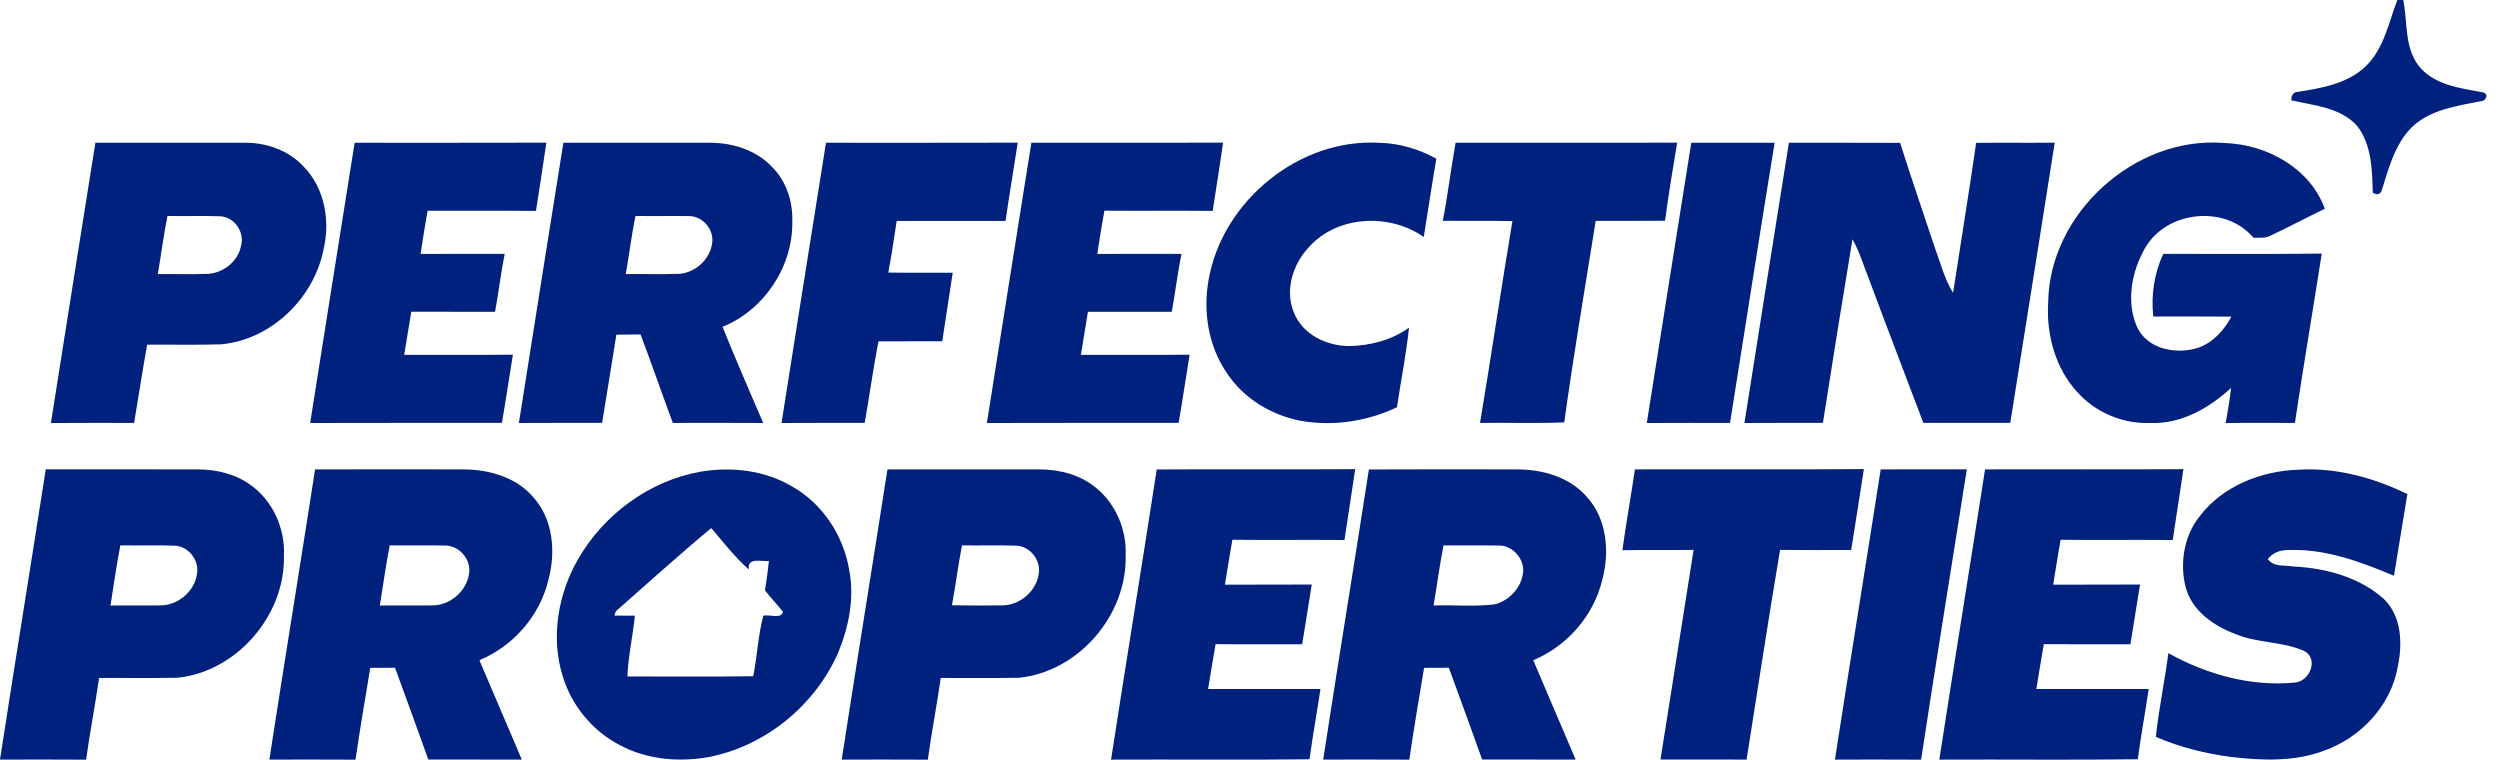
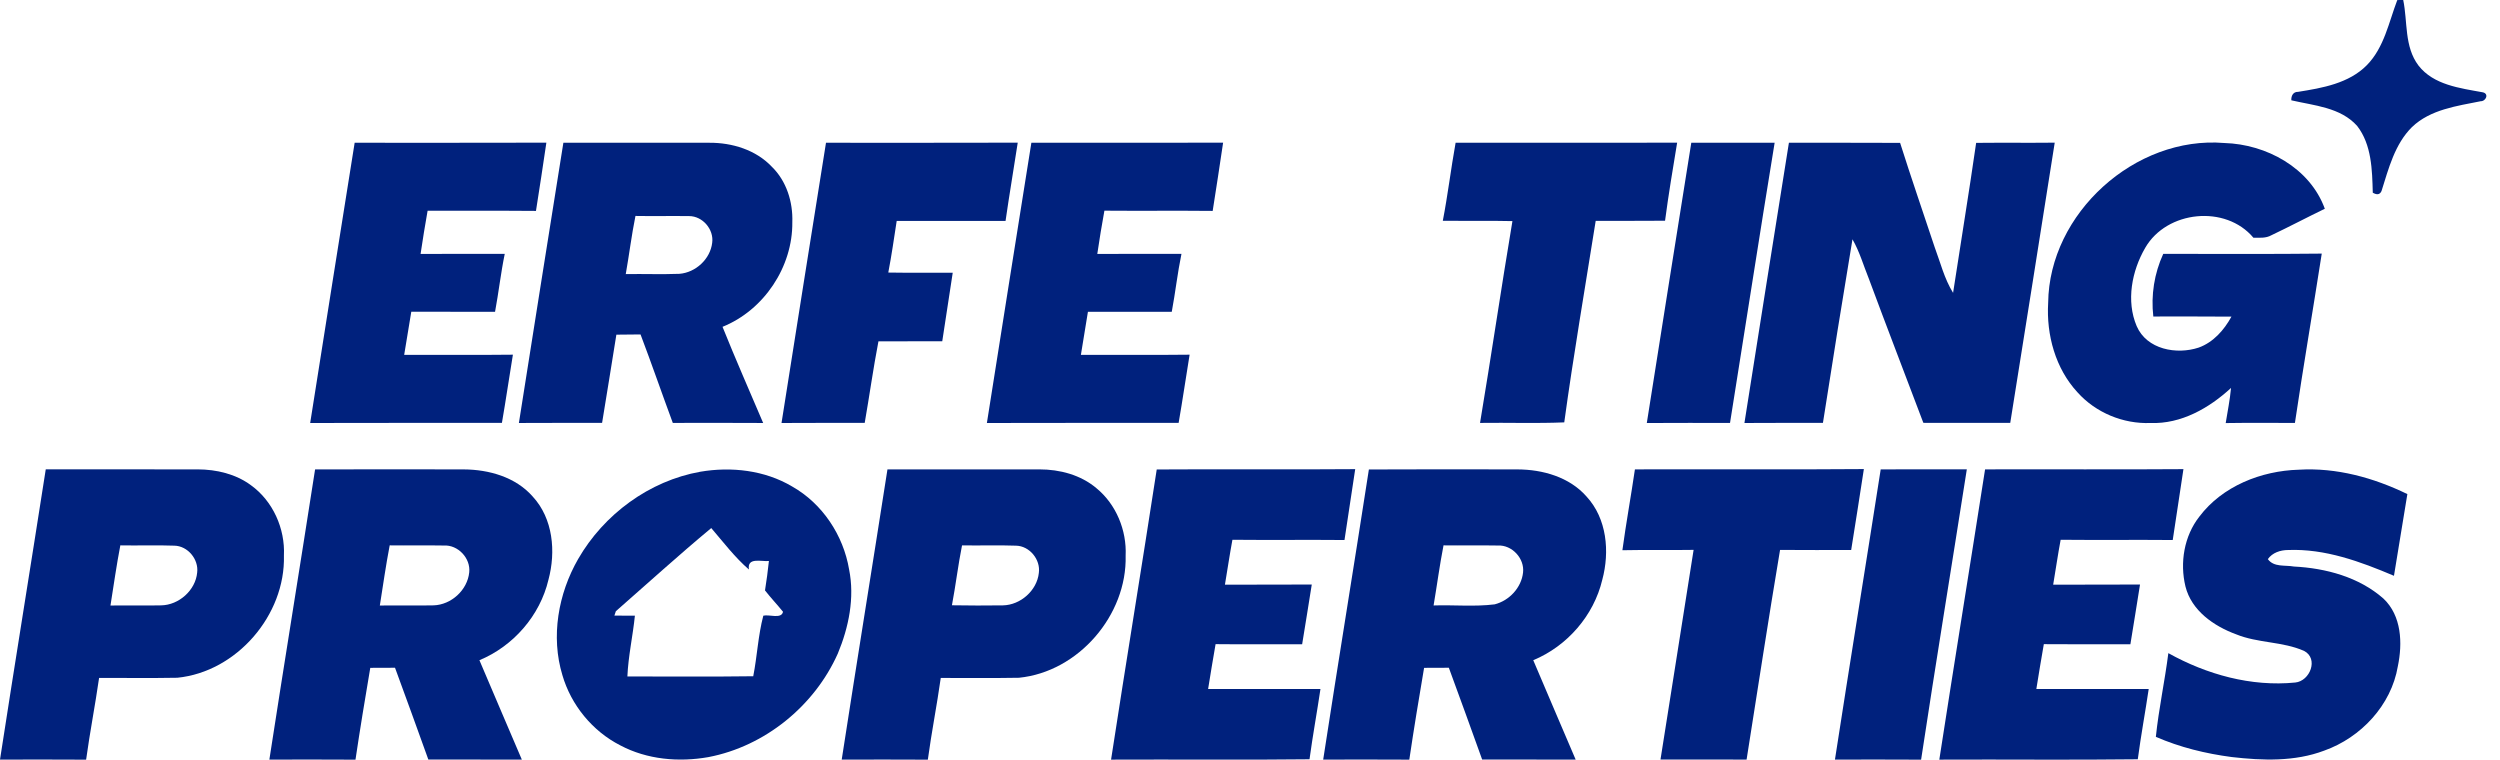
<svg xmlns="http://www.w3.org/2000/svg" width="181" height="55" viewBox="0 0 181 55" fill="none">
  <g clip-path="url(#clip0_19_376)">
    <path d="M173.564 0.003C173.671 0.003 173.886 0 173.993 0C174.32 1.573 174.061 3.374 175.097 4.744C176.192 6.155 178.108 6.382 179.746 6.682C180.226 6.777 179.985 7.335 179.597 7.33C177.869 7.677 175.962 7.925 174.629 9.198C173.379 10.436 172.935 12.208 172.421 13.834C172.282 14.144 172.028 14.09 171.789 13.951C171.745 12.31 171.711 10.477 170.661 9.122C169.461 7.769 167.541 7.647 165.893 7.262C165.871 6.948 166.024 6.638 166.38 6.65C168.138 6.37 170.068 6.038 171.37 4.708C172.618 3.428 172.95 1.612 173.564 0.003Z" fill="#00217D" />
-     <path d="M6.906 10.336C10.513 10.336 14.119 10.338 17.724 10.336C19.301 10.319 20.919 10.896 21.997 12.076C23.501 13.614 23.913 15.974 23.433 18.022C22.753 21.566 19.647 24.596 16.013 24.93C14.228 24.986 12.441 24.942 10.655 24.952C10.311 26.836 10.033 28.733 9.709 30.619C7.7 30.619 5.692 30.612 3.686 30.627C4.761 23.865 5.818 17.098 6.906 10.338V10.336ZM12.125 15.635C11.842 17.029 11.669 18.443 11.425 19.845C12.651 19.826 13.88 19.872 15.106 19.826C16.203 19.735 17.229 18.911 17.448 17.817C17.729 16.832 17.012 15.757 15.998 15.66C14.709 15.611 13.416 15.665 12.125 15.635Z" fill="#00217D" />
    <path d="M25.677 10.336C30.304 10.329 34.93 10.349 39.557 10.329C39.313 11.977 39.067 13.625 38.804 15.27C36.188 15.246 33.575 15.27 30.959 15.255C30.774 16.296 30.606 17.34 30.45 18.385C32.48 18.373 34.514 18.385 36.544 18.381C36.256 19.768 36.103 21.179 35.842 22.573C33.821 22.571 31.798 22.573 29.777 22.571C29.607 23.612 29.433 24.652 29.263 25.691C31.886 25.686 34.511 25.71 37.134 25.679C36.863 27.324 36.624 28.974 36.339 30.617C31.71 30.622 27.084 30.608 22.457 30.625C23.532 23.863 24.59 17.096 25.677 10.336Z" fill="#00217D" />
    <path d="M40.788 10.336H51.358C53.001 10.326 54.724 10.848 55.877 12.069C56.942 13.1 57.415 14.626 57.364 16.086C57.398 19.321 55.312 22.451 52.311 23.662C53.249 26 54.268 28.306 55.253 30.624C53.071 30.609 50.89 30.617 48.711 30.619C47.921 28.488 47.182 26.339 46.375 24.213C45.79 24.22 45.208 24.22 44.625 24.23C44.291 26.36 43.935 28.486 43.592 30.614C41.583 30.624 39.577 30.607 37.568 30.624C38.641 23.862 39.701 17.098 40.788 10.336ZM46.007 15.635C45.724 17.029 45.554 18.443 45.305 19.845C46.599 19.823 47.896 19.874 49.191 19.825C50.368 19.73 51.421 18.76 51.562 17.583C51.699 16.613 50.873 15.645 49.893 15.645C48.596 15.628 47.301 15.657 46.007 15.635Z" fill="#00217D" />
    <path d="M59.802 10.336C64.431 10.332 69.058 10.346 73.684 10.329C73.394 12.218 73.075 14.102 72.802 15.994C70.174 15.994 67.549 15.989 64.921 15.994C64.729 17.242 64.551 18.493 64.312 19.733C65.865 19.76 67.422 19.736 68.977 19.748C68.726 21.401 68.473 23.053 68.219 24.709C66.679 24.711 65.141 24.709 63.6 24.711C63.222 26.671 62.949 28.65 62.605 30.617C60.597 30.622 58.588 30.608 56.582 30.625C57.655 23.863 58.715 17.096 59.802 10.336Z" fill="#00217D" />
    <path d="M74.671 10.336C79.298 10.329 83.924 10.346 88.553 10.329C88.307 11.977 88.061 13.625 87.798 15.27C85.185 15.243 82.572 15.275 79.959 15.253C79.766 16.294 79.6 17.34 79.444 18.385C81.475 18.373 83.508 18.385 85.538 18.381C85.251 19.768 85.097 21.179 84.836 22.573C82.813 22.573 80.79 22.571 78.766 22.573C78.603 23.614 78.428 24.652 78.257 25.691C80.88 25.686 83.503 25.71 86.128 25.679C85.858 27.324 85.619 28.974 85.333 30.617C80.704 30.622 76.078 30.608 71.451 30.625C72.526 23.863 73.584 17.096 74.671 10.336Z" fill="#00217D" />
    <path d="M105.386 10.335C110.731 10.33 116.079 10.343 121.425 10.33C121.115 12.21 120.799 14.092 120.55 15.981C118.875 16 117.201 15.981 115.528 15.993C114.758 20.851 113.92 25.704 113.252 30.58C111.221 30.665 109.186 30.59 107.155 30.619C107.969 25.753 108.684 20.873 109.5 16.008C107.821 15.969 106.139 16.003 104.459 15.988C104.822 14.114 105.047 12.215 105.386 10.335Z" fill="#00217D" />
    <path d="M122.449 10.335C124.46 10.335 126.471 10.338 128.484 10.335C127.377 17.093 126.337 23.859 125.254 30.619C123.246 30.624 121.237 30.609 119.229 30.626C120.304 23.864 121.361 17.097 122.449 10.338V10.335Z" fill="#00217D" />
    <path d="M129.517 10.336C132.201 10.339 134.885 10.329 137.568 10.344C138.366 12.864 139.228 15.365 140.062 17.873C140.481 18.992 140.767 20.177 141.403 21.203C141.954 17.581 142.553 13.969 143.073 10.344C144.969 10.324 146.866 10.349 148.762 10.329C147.689 17.091 146.631 23.858 145.542 30.617C143.443 30.615 141.347 30.622 139.25 30.613C137.939 27.139 136.601 23.677 135.311 20.197C134.921 19.236 134.638 18.227 134.119 17.325C133.383 21.752 132.671 26.183 131.981 30.615C130.085 30.622 128.191 30.608 126.297 30.625C127.369 23.863 128.43 17.096 129.517 10.336Z" fill="#00217D" />
-     <path d="M87.513 20.203C88.527 14.531 94.082 9.99 99.872 10.341C101.317 10.365 102.729 10.799 103.991 11.489C103.667 13.376 103.387 15.272 103.08 17.161C100.569 15.396 96.739 15.591 94.687 17.978C93.59 19.187 93.027 21.018 93.661 22.58C94.255 24.196 96.045 25.059 97.69 25.054C99.211 25.027 100.766 24.618 102.012 23.728C101.807 25.659 101.427 27.567 101.139 29.486C98.953 30.524 96.452 30.892 94.068 30.446C91.993 30.025 90.046 28.833 88.859 27.061C87.484 25.086 87.072 22.546 87.513 20.203Z" fill="#00217D" />
    <path d="M148.287 21.925C148.355 15.441 154.588 9.815 161.041 10.354C164.08 10.441 167.239 12.15 168.317 15.114C167.018 15.743 165.743 16.416 164.441 17.035C164.044 17.262 163.581 17.206 163.149 17.213C161.131 14.802 156.872 15.244 155.317 17.937C154.344 19.605 153.92 21.789 154.695 23.61C155.427 25.304 157.582 25.694 159.181 25.167C160.243 24.787 161.028 23.892 161.557 22.924C159.671 22.903 157.784 22.92 155.9 22.915C155.722 21.369 155.97 19.795 156.619 18.381C160.446 18.369 164.27 18.408 168.095 18.361C167.459 22.449 166.759 26.527 166.152 30.62C164.483 30.622 162.81 30.603 161.141 30.63C161.275 29.784 161.45 28.943 161.526 28.087C159.946 29.545 157.911 30.71 155.697 30.625C153.72 30.703 151.736 29.881 150.415 28.409C148.811 26.681 148.15 24.243 148.287 21.925Z" fill="#00217D" />
    <path d="M3.313 33.98C6.981 33.983 10.65 33.975 14.316 33.983C15.674 33.987 17.068 34.314 18.172 35.133C19.764 36.281 20.649 38.278 20.556 40.223C20.671 44.528 17.144 48.637 12.841 49.069C10.952 49.105 9.063 49.076 7.174 49.081C6.891 51.058 6.506 53.02 6.235 55C4.156 54.985 2.077 54.992 0 54.995C1.082 47.987 2.221 40.986 3.313 33.98ZM8.712 39.484C8.434 40.93 8.229 42.387 7.998 43.84C9.222 43.823 10.445 43.855 11.669 43.828C12.951 43.806 14.155 42.738 14.275 41.456C14.397 40.493 13.59 39.521 12.617 39.506C11.315 39.457 10.014 39.509 8.712 39.484Z" fill="#00217D" />
    <path d="M22.812 33.987C26.4 33.975 29.989 33.975 33.577 33.985C35.395 33.995 37.326 34.536 38.564 35.945C40.046 37.546 40.256 39.943 39.707 41.978C39.093 44.572 37.167 46.78 34.71 47.799C35.736 50.198 36.751 52.601 37.782 54.997C35.524 54.988 33.27 54.995 31.012 54.992C30.22 52.772 29.408 50.558 28.599 48.345C28.002 48.352 27.405 48.352 26.808 48.352C26.432 50.566 26.067 52.779 25.737 55C23.658 54.985 21.579 54.992 19.502 54.995C20.582 47.989 21.725 40.991 22.812 33.987ZM28.214 39.484C27.936 40.93 27.731 42.388 27.5 43.84C28.797 43.823 30.093 43.855 31.388 43.828C32.672 43.789 33.843 42.721 33.972 41.439C34.084 40.418 33.16 39.433 32.131 39.496C30.825 39.472 29.521 39.501 28.214 39.484Z" fill="#00217D" />
    <path d="M64.252 33.983C67.921 33.981 71.587 33.978 75.256 33.983C76.725 33.983 78.244 34.381 79.382 35.346C80.811 36.516 81.581 38.398 81.496 40.231C81.606 44.536 78.076 48.643 73.771 49.07C71.884 49.106 69.998 49.075 68.111 49.084C67.833 51.061 67.443 53.021 67.175 55C65.096 54.986 63.016 54.993 60.94 54.996C62.022 47.987 63.16 40.989 64.252 33.983ZM69.651 39.485C69.364 40.923 69.193 42.381 68.92 43.822C70.149 43.841 71.377 43.848 72.608 43.829C73.881 43.807 75.078 42.754 75.212 41.481C75.348 40.514 74.541 39.526 73.561 39.507C72.257 39.458 70.953 39.509 69.651 39.485Z" fill="#00217D" />
    <path d="M83.747 33.99C88.537 33.956 93.327 34.007 98.117 33.966C97.865 35.677 97.595 37.386 97.341 39.097C94.636 39.072 91.93 39.107 89.227 39.08C89.027 40.16 88.868 41.247 88.685 42.329C90.782 42.319 92.876 42.337 94.972 42.319C94.738 43.763 94.516 45.206 94.275 46.646C92.186 46.641 90.097 46.658 88.008 46.636C87.81 47.716 87.649 48.803 87.467 49.886C90.177 49.881 92.89 49.886 95.601 49.886C95.35 51.582 95.038 53.269 94.809 54.971C90.021 55.029 85.229 54.975 80.441 54.998C81.519 47.992 82.669 40.998 83.747 33.992V33.99Z" fill="#00217D" />
    <path d="M99.107 33.99C102.692 33.972 106.281 33.977 109.871 33.985C111.692 33.992 113.625 34.536 114.863 35.947C116.341 37.546 116.553 39.937 116.007 41.97C115.392 44.566 113.467 46.777 111.007 47.799C112.033 50.197 113.047 52.601 114.079 54.997C111.821 54.987 109.564 54.995 107.309 54.992C106.517 52.772 105.705 50.558 104.896 48.345C104.299 48.352 103.699 48.352 103.104 48.352C102.729 50.565 102.361 52.779 102.034 54.999C99.955 54.985 97.876 54.992 95.799 54.995C96.876 47.989 98.024 40.995 99.107 33.99ZM104.511 39.484C104.228 40.927 104.038 42.385 103.792 43.835C105.262 43.786 106.751 43.938 108.214 43.755C109.274 43.484 110.147 42.55 110.269 41.454C110.388 40.435 109.471 39.44 108.445 39.496C107.134 39.472 105.822 39.501 104.511 39.484Z" fill="#00217D" />
    <path d="M118.368 33.983C123.894 33.963 129.417 34.007 134.944 33.961C134.649 35.916 134.334 37.868 134.025 39.821C132.308 39.821 130.592 39.828 128.876 39.814C128.026 44.867 127.255 49.932 126.453 54.993C124.376 54.988 122.297 54.998 120.22 54.988C121.01 49.927 121.832 44.874 122.617 39.811C120.898 39.84 119.179 39.799 117.461 39.836C117.727 37.878 118.083 35.935 118.368 33.983Z" fill="#00217D" />
    <path d="M136.163 33.983C138.242 33.976 140.319 33.986 142.398 33.978C141.301 40.986 140.151 47.987 139.088 55C137.008 54.986 134.929 54.993 132.85 54.995C133.932 47.987 135.071 40.989 136.163 33.983Z" fill="#00217D" />
    <path d="M143.719 33.983C148.506 33.968 153.294 34.002 158.081 33.966C157.83 35.677 157.56 37.386 157.306 39.097C154.601 39.073 151.897 39.107 149.191 39.08C148.989 40.16 148.833 41.245 148.65 42.329C150.747 42.319 152.841 42.337 154.937 42.319C154.703 43.763 154.481 45.206 154.24 46.646C152.151 46.641 150.062 46.658 147.973 46.637C147.775 47.716 147.614 48.801 147.431 49.886C150.142 49.881 152.855 49.886 155.566 49.886C155.315 51.583 155 53.269 154.776 54.971C149.986 55.032 145.194 54.973 140.406 54.998C141.489 47.989 142.627 40.991 143.719 33.985V33.983Z" fill="#00217D" />
-     <path d="M50.698 34.154C52.948 33.771 55.364 34.042 57.35 35.221C59.544 36.46 61.06 38.756 61.475 41.23C61.887 43.28 61.45 45.416 60.656 47.322C58.962 51.115 55.378 54.033 51.286 54.815C49.145 55.193 46.849 54.995 44.909 53.964C42.895 52.938 41.352 51.054 40.719 48.887C39.868 46.088 40.414 42.988 41.855 40.477C43.717 37.242 47.005 34.814 50.698 34.154ZM44.587 44.253C44.56 44.333 44.509 44.492 44.482 44.57C44.977 44.577 45.469 44.575 45.967 44.575C45.816 46.047 45.486 47.5 45.423 48.977C48.46 48.967 51.498 49.004 54.535 48.96C54.82 47.505 54.886 46.013 55.264 44.575C55.688 44.467 56.58 44.84 56.69 44.292C56.266 43.768 55.8 43.278 55.386 42.746C55.498 42.039 55.595 41.33 55.669 40.616C55.118 40.672 54.082 40.319 54.221 41.233C53.197 40.345 52.375 39.258 51.495 38.232C49.145 40.182 46.886 42.242 44.587 44.253Z" fill="#00217D" />
+     <path d="M50.698 34.154C52.948 33.771 55.364 34.042 57.35 35.221C59.544 36.46 61.06 38.756 61.475 41.23C61.887 43.28 61.45 45.416 60.656 47.322C58.962 51.115 55.378 54.033 51.286 54.815C49.145 55.193 46.849 54.995 44.909 53.964C42.895 52.938 41.352 51.054 40.719 48.887C39.868 46.088 40.414 42.988 41.855 40.477C43.717 37.242 47.005 34.814 50.698 34.154ZM44.587 44.253C44.56 44.333 44.509 44.492 44.482 44.57C44.977 44.577 45.469 44.575 45.967 44.575C45.816 46.047 45.486 47.5 45.423 48.977C48.46 48.967 51.498 49.004 54.535 48.96C54.82 47.505 54.886 46.013 55.264 44.575C55.688 44.467 56.58 44.84 56.69 44.292C56.266 43.768 55.8 43.278 55.386 42.746C55.498 42.039 55.595 41.33 55.669 40.616C55.118 40.672 54.082 40.319 54.221 41.233C53.197 40.345 52.375 39.258 51.495 38.232C49.145 40.182 46.886 42.242 44.587 44.253" fill="#00217D" />
    <path d="M159.233 37.403C160.901 35.192 163.714 34.087 166.424 34.007C169.157 33.841 171.853 34.585 174.293 35.772C173.961 37.744 173.654 39.718 173.323 41.688C170.897 40.659 168.331 39.713 165.654 39.821C165.096 39.825 164.523 40.011 164.192 40.481C164.63 41.083 165.435 40.898 166.078 41.017C168.392 41.135 170.795 41.778 172.565 43.341C173.881 44.586 173.952 46.575 173.603 48.24C173.128 51.058 170.929 53.401 168.275 54.344C166.142 55.153 163.806 55.066 161.578 54.81C159.692 54.563 157.829 54.108 156.084 53.347C156.294 51.314 156.732 49.313 156.988 47.287C159.765 48.835 162.985 49.732 166.176 49.415C167.248 49.31 167.887 47.679 166.812 47.124C165.254 46.436 163.468 46.57 161.89 45.922C160.284 45.332 158.665 44.211 158.227 42.461C157.81 40.742 158.129 38.809 159.233 37.403Z" fill="#00217D" />
  </g>
  <defs>
    <clipPath id="clip0_19_376">
      <rect width="180.011" height="55" fill="white" />
    </clipPath>
  </defs>
</svg>